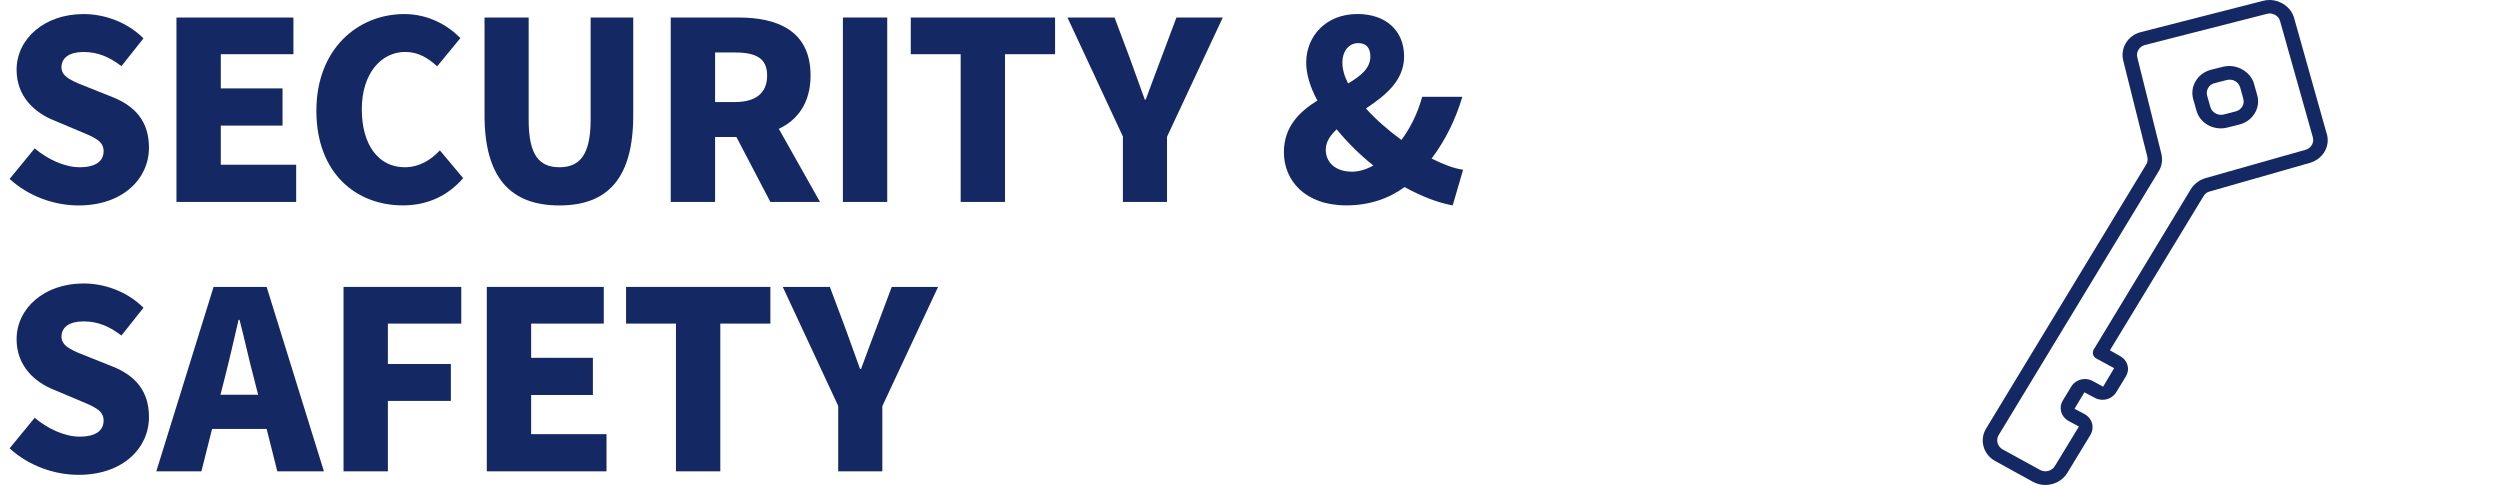
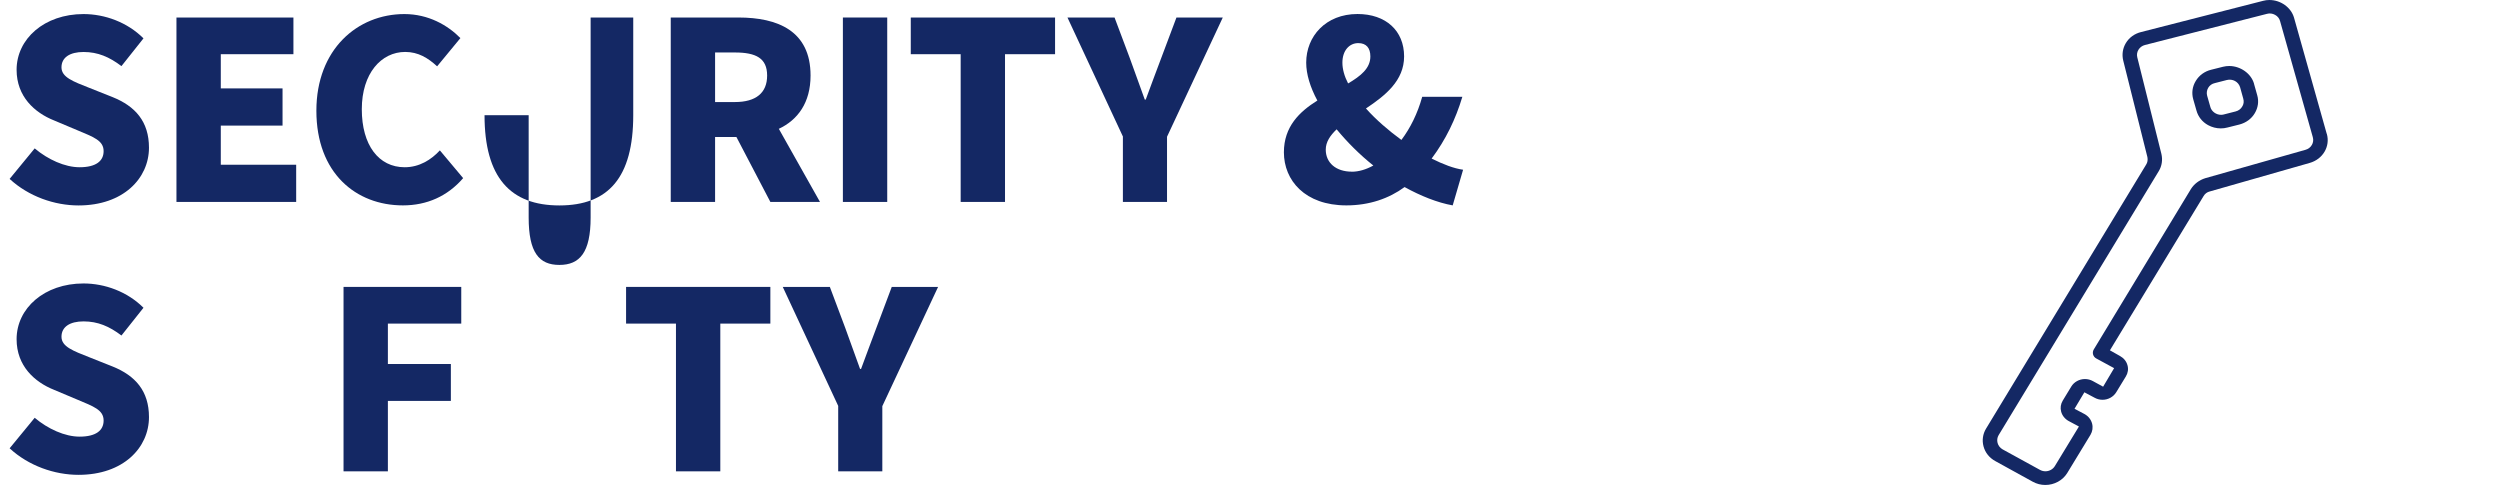
<svg xmlns="http://www.w3.org/2000/svg" id="_レイヤー_2" data-name="レイヤー 2" viewBox="0 0 464 90">
  <defs>
    <style>
      .cls-1 {
        fill: #142864;
      }

      .cls-1, .cls-2 {
        stroke-width: 0px;
      }

      .cls-2 {
        fill: none;
      }
    </style>
  </defs>
  <g id="_1" data-name="1">
    <g>
      <g>
        <g>
          <path class="cls-1" d="M1.79,33.2l4.65-5.66c2.44,2.07,5.61,3.5,8.33,3.5,3.04,0,4.46-1.15,4.46-2.99,0-1.98-1.89-2.62-4.83-3.86l-4.37-1.84c-3.59-1.43-6.95-4.42-6.95-9.39C3.08,7.21,8.23,2.61,15.5,2.61c3.96,0,8.14,1.52,11.13,4.51l-4.09,5.15c-2.25-1.7-4.37-2.62-7.04-2.62-2.53,0-4.09,1.01-4.09,2.85s2.16,2.62,5.2,3.82l4.28,1.7c4.23,1.7,6.76,4.55,6.76,9.39,0,5.7-4.78,10.72-13.07,10.72-4.46,0-9.25-1.66-12.79-4.92Z" />
          <path class="cls-1" d="M32.75,3.25h21.71v6.81h-13.48v6.35h11.46v6.9h-11.46v7.27h13.99v6.9h-22.22V3.25Z" />
          <path class="cls-1" d="M58.72,20.55c0-11.41,7.64-17.94,16.33-17.94,4.46,0,8.05,2.07,10.4,4.46l-4.32,5.24c-1.7-1.56-3.5-2.67-5.93-2.67-4.42,0-8.05,3.96-8.05,10.63s3.13,10.77,7.96,10.77c2.71,0,4.92-1.38,6.53-3.13l4.32,5.15c-2.9,3.36-6.72,5.06-11.18,5.06-8.7,0-16.06-5.98-16.06-17.57Z" />
-           <path class="cls-1" d="M89.93,21.38V3.25h8.19v19c0,6.49,1.93,8.79,5.7,8.79s5.8-2.3,5.8-8.79V3.25h7.91v18.13c0,11.55-4.6,16.75-13.71,16.75s-13.89-5.2-13.89-16.75Z" />
+           <path class="cls-1" d="M89.93,21.38h8.19v19c0,6.49,1.93,8.79,5.7,8.79s5.8-2.3,5.8-8.79V3.25h7.91v18.13c0,11.55-4.6,16.75-13.71,16.75s-13.89-5.2-13.89-16.75Z" />
          <path class="cls-1" d="M142.98,37.48l-6.3-12.05h-3.96v12.05h-8.23V3.25h12.56c7.31,0,13.39,2.48,13.39,10.77,0,5.01-2.35,8.23-5.89,9.89l7.64,13.57h-9.2ZM132.72,18.94h3.68c3.91,0,5.98-1.7,5.98-4.92s-2.07-4.28-5.98-4.28h-3.68v9.2Z" />
          <path class="cls-1" d="M156.44,3.25h8.23v34.23h-8.23V3.25Z" />
          <path class="cls-1" d="M178.29,10.06h-9.25V3.25h26.78v6.81h-9.29v27.42h-8.23V10.06Z" />
          <path class="cls-1" d="M208.43,25.38l-10.31-22.13h8.74l2.85,7.59c.92,2.58,1.79,4.97,2.76,7.64h.18c.97-2.67,1.89-5.06,2.85-7.64l2.85-7.59h8.6l-10.35,22.13v12.1h-8.19v-12.1Z" />
          <path class="cls-1" d="M269.62,38.12c-2.85-.51-5.93-1.75-8.93-3.4-2.9,2.12-6.53,3.4-10.81,3.4-7.68,0-11.59-4.65-11.59-9.85,0-4.78,2.9-7.54,6.21-9.61-1.33-2.48-2.07-4.88-2.07-7.04,0-4.88,3.63-9.02,9.52-9.02,5.24,0,8.65,3.08,8.65,7.87,0,4.51-3.5,7.27-7.08,9.66,1.89,2.12,4.19,4.09,6.58,5.84,1.66-2.21,2.99-4.88,3.86-8h7.45c-1.24,4.14-3.08,7.96-5.7,11.46,2.12,1.06,4.14,1.84,5.84,2.07l-1.93,6.62ZM250.89,31.87c1.29,0,2.67-.41,4-1.15-2.53-2.02-4.83-4.32-6.81-6.72-1.2,1.15-2.02,2.35-2.02,3.77,0,2.44,1.89,4.09,4.83,4.09ZM250.2,15.49c2.35-1.38,4.14-2.81,4.14-5.01,0-1.56-.74-2.48-2.25-2.48-1.61,0-2.94,1.33-2.94,3.63,0,1.2.37,2.53,1.06,3.86Z" />
          <path class="cls-1" d="M1.79,83.2l4.65-5.66c2.44,2.07,5.61,3.5,8.33,3.5,3.04,0,4.46-1.15,4.46-2.99,0-1.98-1.89-2.62-4.83-3.86l-4.37-1.84c-3.59-1.43-6.95-4.42-6.95-9.39,0-5.75,5.15-10.35,12.42-10.35,3.96,0,8.14,1.52,11.13,4.51l-4.09,5.15c-2.25-1.7-4.37-2.62-7.04-2.62-2.53,0-4.09,1.01-4.09,2.85s2.16,2.62,5.2,3.82l4.28,1.7c4.23,1.7,6.76,4.55,6.76,9.39,0,5.7-4.78,10.72-13.07,10.72-4.46,0-9.25-1.66-12.79-4.92Z" />
-           <path class="cls-1" d="M49.48,79.61h-10.12l-1.98,7.87h-8.37l10.63-34.23h9.85l10.63,34.23h-8.65l-1.98-7.87ZM47.91,73.26l-.74-2.9c-.92-3.4-1.79-7.5-2.71-11h-.18c-.83,3.59-1.75,7.59-2.62,11l-.74,2.9h6.99Z" />
          <path class="cls-1" d="M63.76,53.25h21.85v6.81h-13.62v7.5h11.69v6.85h-11.69v13.07h-8.23v-34.23Z" />
-           <path class="cls-1" d="M90.35,53.25h21.71v6.81h-13.48v6.35h11.46v6.9h-11.46v7.27h13.99v6.9h-22.22v-34.23Z" />
          <path class="cls-1" d="M125.45,60.06h-9.25v-6.81h26.78v6.81h-9.29v27.42h-8.23v-27.42Z" />
          <path class="cls-1" d="M155.59,75.38l-10.31-22.13h8.74l2.85,7.59c.92,2.58,1.79,4.97,2.76,7.64h.18c.97-2.67,1.89-5.06,2.85-7.64l2.85-7.59h8.6l-10.35,22.13v12.1h-8.19v-12.1Z" />
        </g>
        <g>
          <path class="cls-1" d="M418.35,15.54c-.53-1.88-2.51-3.29-4.61-3.29-.39,0-.77.05-1.14.14l-2.23.56c-1.2.3-2.21,1.03-2.84,2.08-.63,1.03-.79,2.23-.47,3.38l.6,2.1c.32,1.17,1.09,2.13,2.17,2.72.72.39,1.52.6,2.34.6.41,0,.83-.05,1.23-.16l2.24-.56c1.22-.32,2.23-1.06,2.84-2.09.62-1.03.79-2.22.46-3.35l-.6-2.13ZM416.15,19.79c-.26.44-.69.76-1.21.89l-2.23.57c-.16.04-.32.06-.48.06-.91,0-1.76-.62-1.98-1.43l-.6-2.1c-.14-.5-.07-1.02.19-1.48.27-.46.72-.77,1.24-.88l2.22-.57c.51-.13,1.07-.06,1.51.18.46.25.79.65.95,1.15l.59,2.13c.16.52.08,1.07-.21,1.49Z" />
          <path class="cls-1" d="M431.84,24.83l-6.07-21.55C425.22,1.38,423.3,0,421.19,0,420.8,0,420.42.05,420.05.15l-22.64,5.79c-1.22.3-2.23,1.02-2.85,2.05-.59.98-.76,2.13-.49,3.24l4.49,17.93c.1.5.02,1-.23,1.38l-29.71,49c-.61,1-.78,2.17-.48,3.3.31,1.17,1.09,2.14,2.19,2.74l6.95,3.83c.71.39,1.51.6,2.33.6,1.67,0,3.23-.85,4.07-2.22l4.32-7.1c.37-.63.48-1.37.29-2.08-.2-.74-.69-1.36-1.38-1.75l-1.88-.99,1.83-3.06,1.88,1c.46.26.97.39,1.49.39h0c1.05,0,2.02-.54,2.55-1.41l1.78-2.92c.39-.64.5-1.38.3-2.08-.2-.73-.69-1.33-1.38-1.71l-1.88-1.06,17.39-28.64c.25-.43.67-.74,1.16-.85l18.53-5.29c2.44-.69,3.84-3.06,3.18-5.39ZM429.08,26.9c-.25.45-.68.77-1.2.91l-18.57,5.26c-1.13.35-2.08,1.07-2.67,2.01l-18.03,29.77c-.17.28-.22.61-.14.93.09.33.31.61.63.77l3.28,1.78-2.04,3.44-1.9-1.04c-.45-.25-.96-.38-1.47-.38-1.05,0-2.03.54-2.55,1.41l-1.57,2.59c-.38.62-.49,1.35-.3,2.05.2.74.69,1.35,1.39,1.74l1.91,1.02-4.47,7.35c-.36.59-1.03.96-1.75.96-.35,0-.69-.09-.99-.25l-6.96-3.82c-.47-.27-.8-.7-.93-1.2-.13-.49-.06-1,.2-1.44l29.72-49c.58-.95.75-2.08.49-3.19l-4.48-17.94c-.25-1,.4-2.02,1.43-2.28l22.64-5.78c.48-.14,1.03-.08,1.51.19.47.25.8.67.93,1.18l6.07,21.52c.14.49.08,1-.17,1.43Z" />
        </g>
      </g>
      <rect class="cls-2" width="464" height="90" />
    </g>
  </g>
</svg>